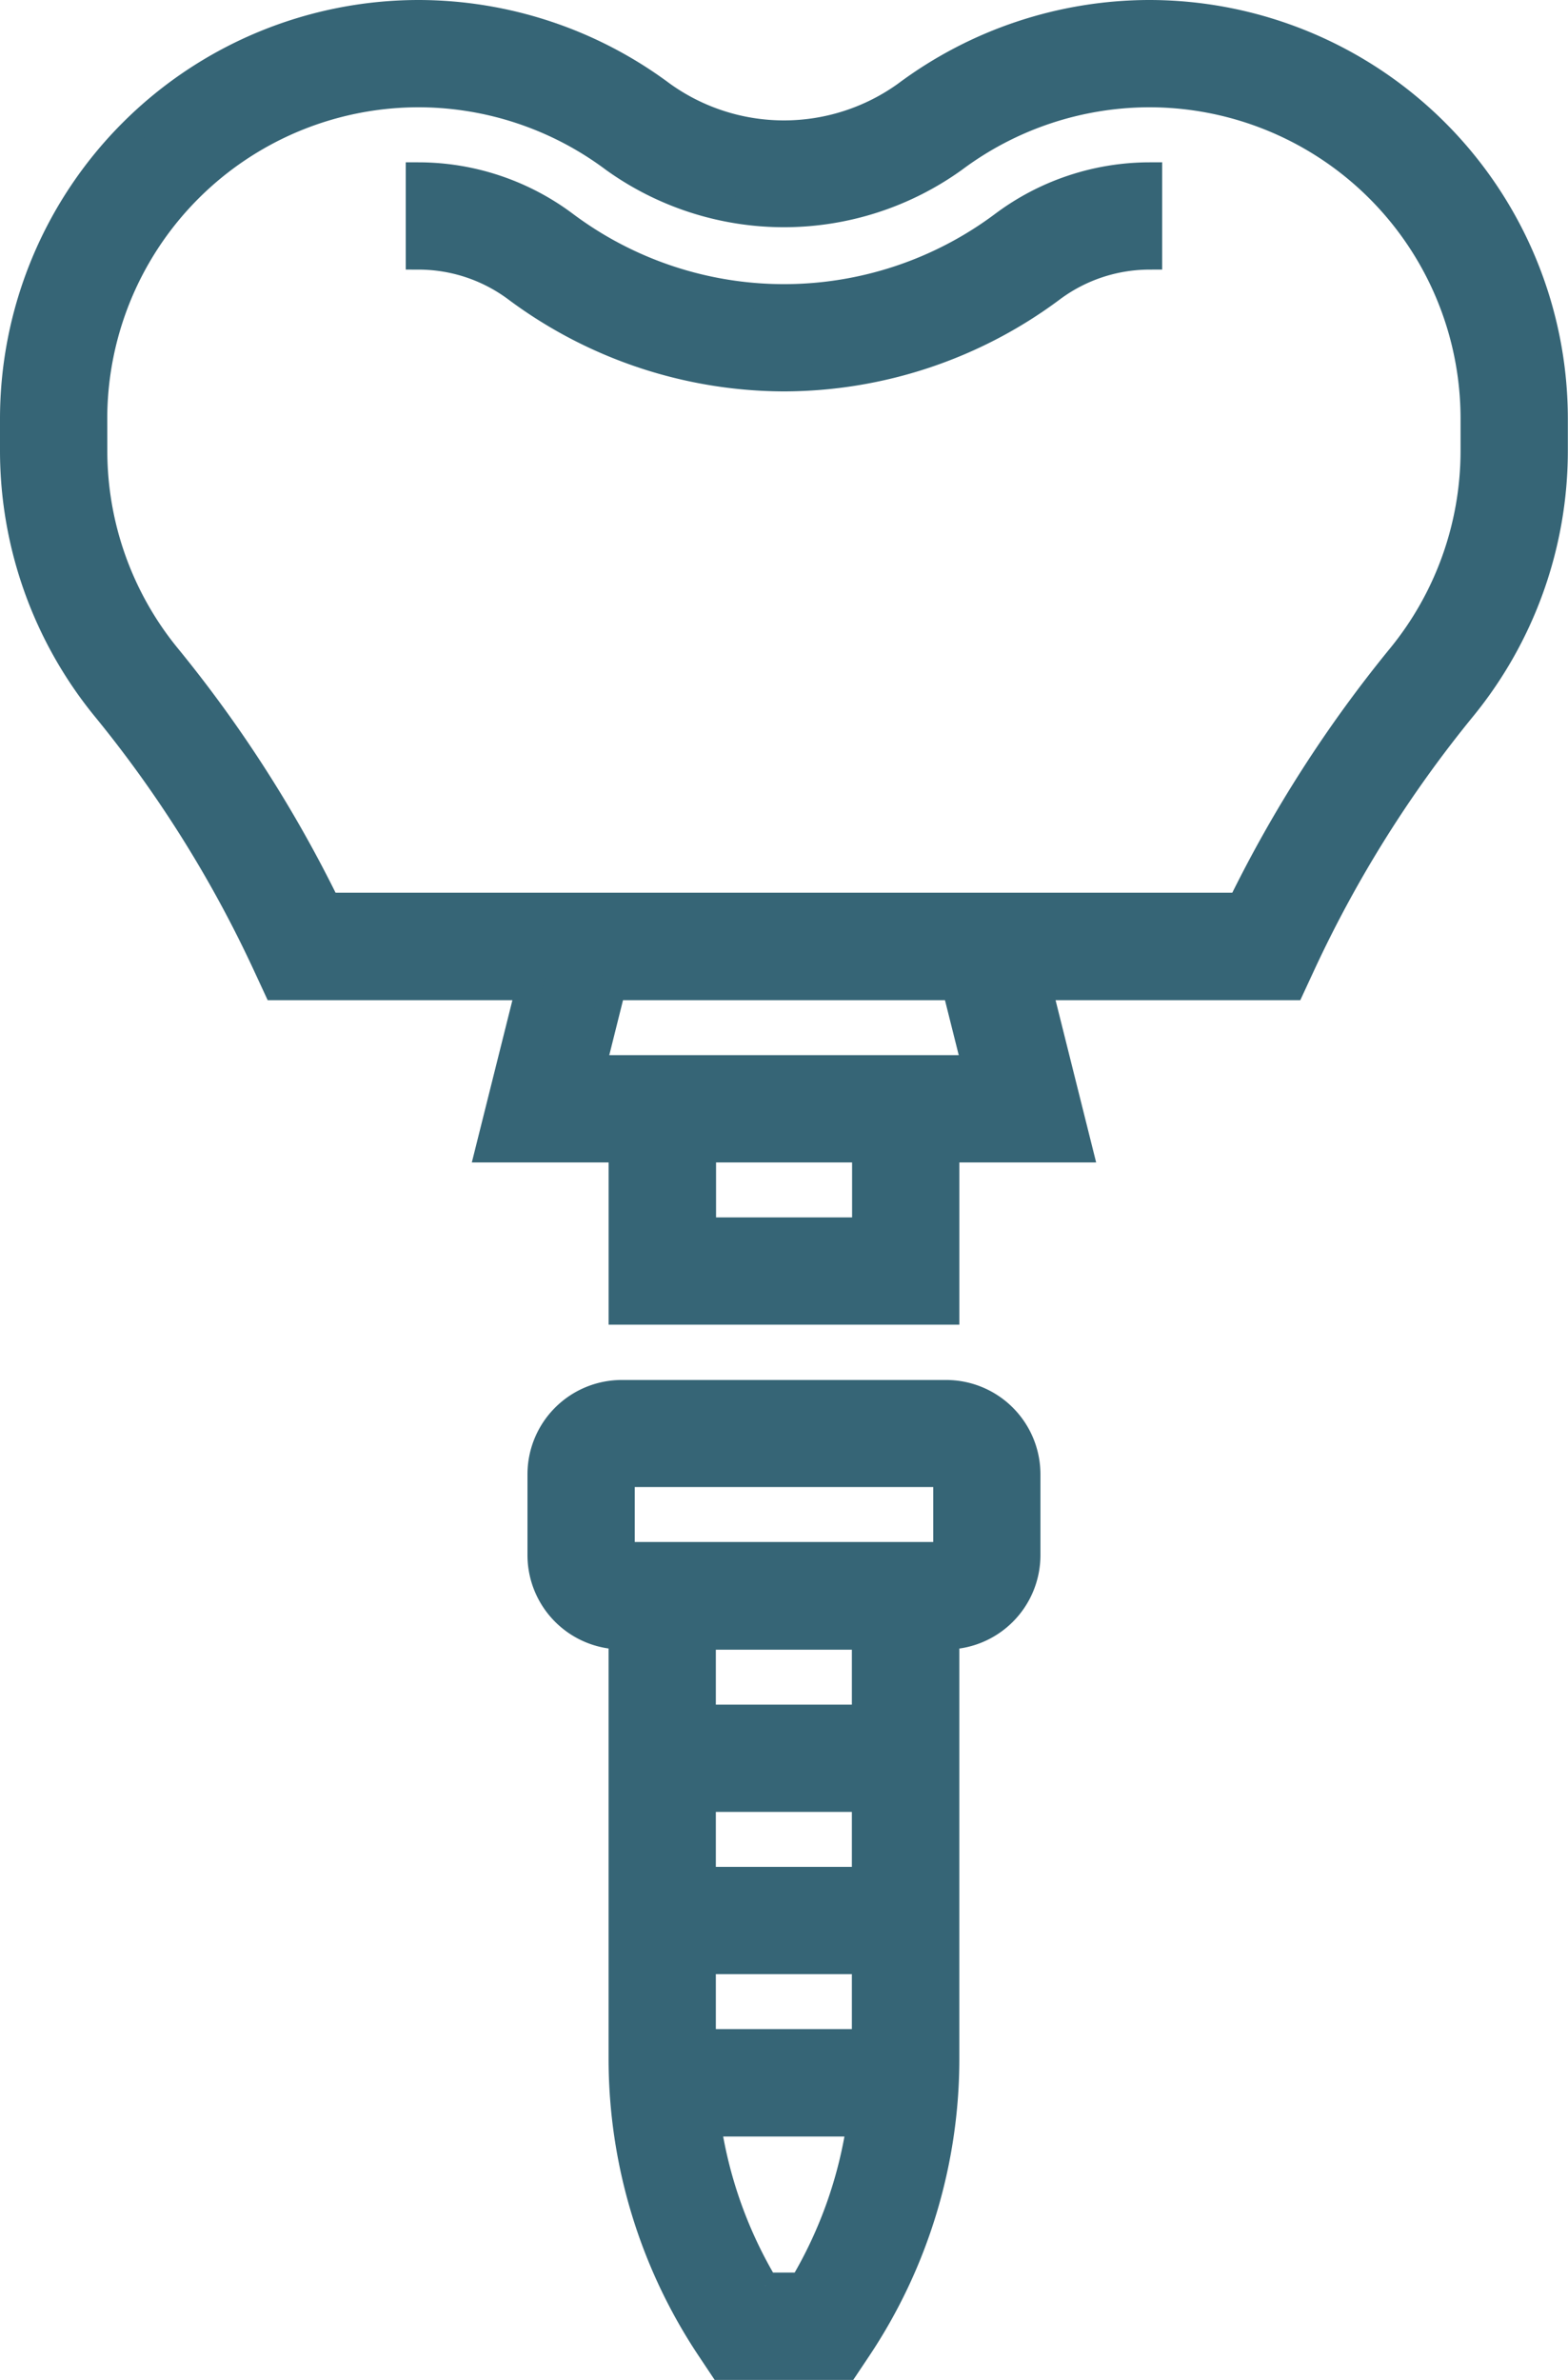
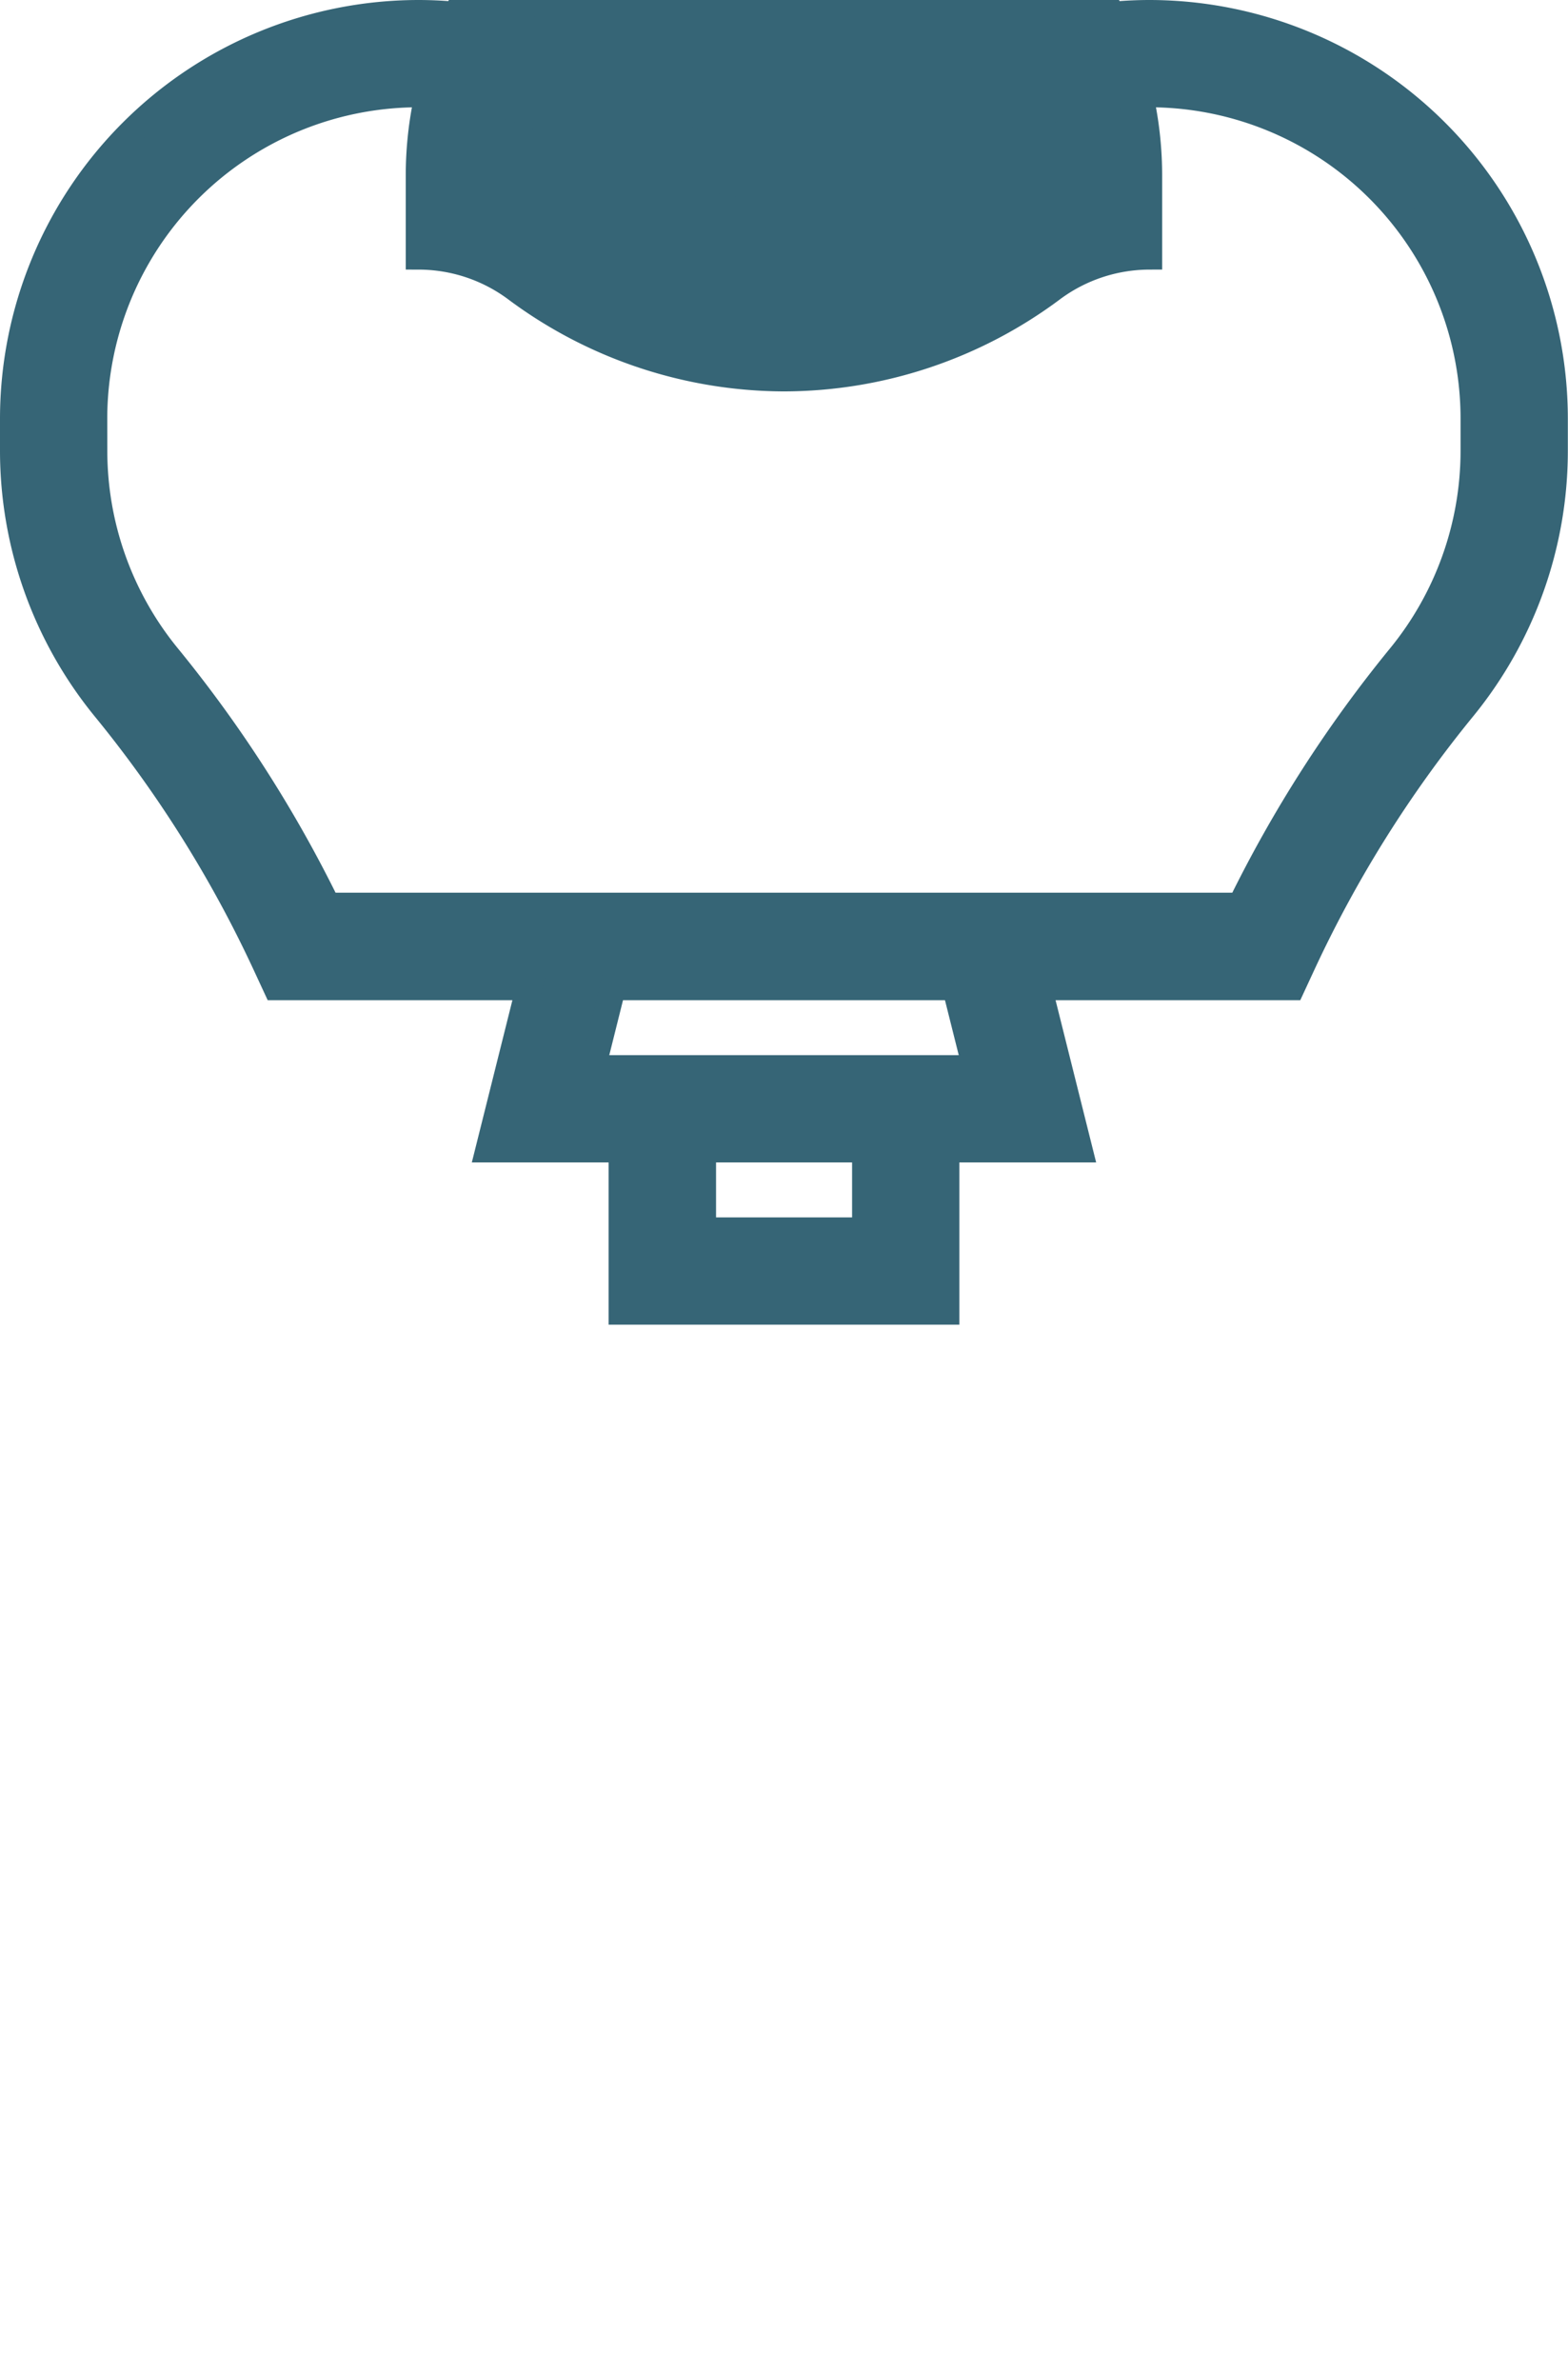
<svg xmlns="http://www.w3.org/2000/svg" viewBox="0 0 59.937 90.957">
  <defs>
    <style>.a{fill:#366576;stroke:#366576;}</style>
  </defs>
  <g transform="translate(-95.5 0.5)">
-     <path class="a" d="M189.946,39.755a17.18,17.18,0,0,0,10.235-3.409A6.245,6.245,0,0,1,203.9,35.1l0-3.1a9.37,9.37,0,0,0-5.575,1.863,13.965,13.965,0,0,1-16.756,0A9.356,9.356,0,0,0,175.987,32l0,3.1a6.238,6.238,0,0,1,3.719,1.239A17.213,17.213,0,0,0,189.946,39.755Z" transform="translate(-64.477 -25.796)" />
+     <path class="a" d="M189.946,39.755a17.18,17.18,0,0,0,10.235-3.409A6.245,6.245,0,0,1,203.9,35.1l0-3.1A9.356,9.356,0,0,0,175.987,32l0,3.1a6.238,6.238,0,0,1,3.719,1.239A17.213,17.213,0,0,0,189.946,39.755Z" transform="translate(-64.477 -25.796)" />
    <path class="a" d="M105.635,36.327l.417.9h9.675l-1.551,6.2h5.088v6.2h12.408v-6.2h5.088l-1.551-6.2h9.675l.417-.9a46.2,46.2,0,0,1,6.13-9.774,15.545,15.545,0,0,0,3.5-9.821V15.508A15.508,15.508,0,0,0,139.431,0h-.018a15.613,15.613,0,0,0-9.289,3.1,7.971,7.971,0,0,1-9.313,0A15.608,15.608,0,0,0,111.52,0h-.012A15.51,15.51,0,0,0,96,15.508v1.224a15.558,15.558,0,0,0,3.5,9.821A46.144,46.144,0,0,1,105.635,36.327Zm22.936,10.2h-6.2v-3.1h6.2Zm4.218-6.2H118.149l.775-3.1h13.088ZM99.1,15.508A12.407,12.407,0,0,1,111.508,3.1h.009a12.463,12.463,0,0,1,7.435,2.485,11.156,11.156,0,0,0,13.035-.006A12.488,12.488,0,0,1,139.415,3.1h.015a12.4,12.4,0,0,1,12.4,12.406v1.224a12.432,12.432,0,0,1-2.8,7.856,49.222,49.222,0,0,0-6.114,9.532h-34.9a49.234,49.234,0,0,0-6.114-9.534,12.424,12.424,0,0,1-2.8-7.854Z" />
-     <path class="a" d="M203.1,281.306v16.121a19.963,19.963,0,0,0,3.362,11.105l.461.692h4.762l.461-.69a19.963,19.963,0,0,0,3.362-11.105v-6.782h0v-3.1h0v-6.239a3.106,3.106,0,0,0,3.1-3.1v-3.1a3.106,3.106,0,0,0-3.1-3.1H203.1a3.106,3.106,0,0,0-3.1,3.1v3.1A3.106,3.106,0,0,0,203.1,281.306Zm6.9,24.816h-1.4a16.827,16.827,0,0,1-2.208-6.2h5.812A16.827,16.827,0,0,1,210,306.122Zm2.4-9.306h-6.2v-3.1h6.2Zm0-6.2h-6.2v-3.1h6.2Zm0-6.2h-6.2v-3.1h6.2ZM203.1,275.1H215.51l0,3.1H203.1Z" transform="translate(-83.837 -219.267)" />
  </g>
</svg>